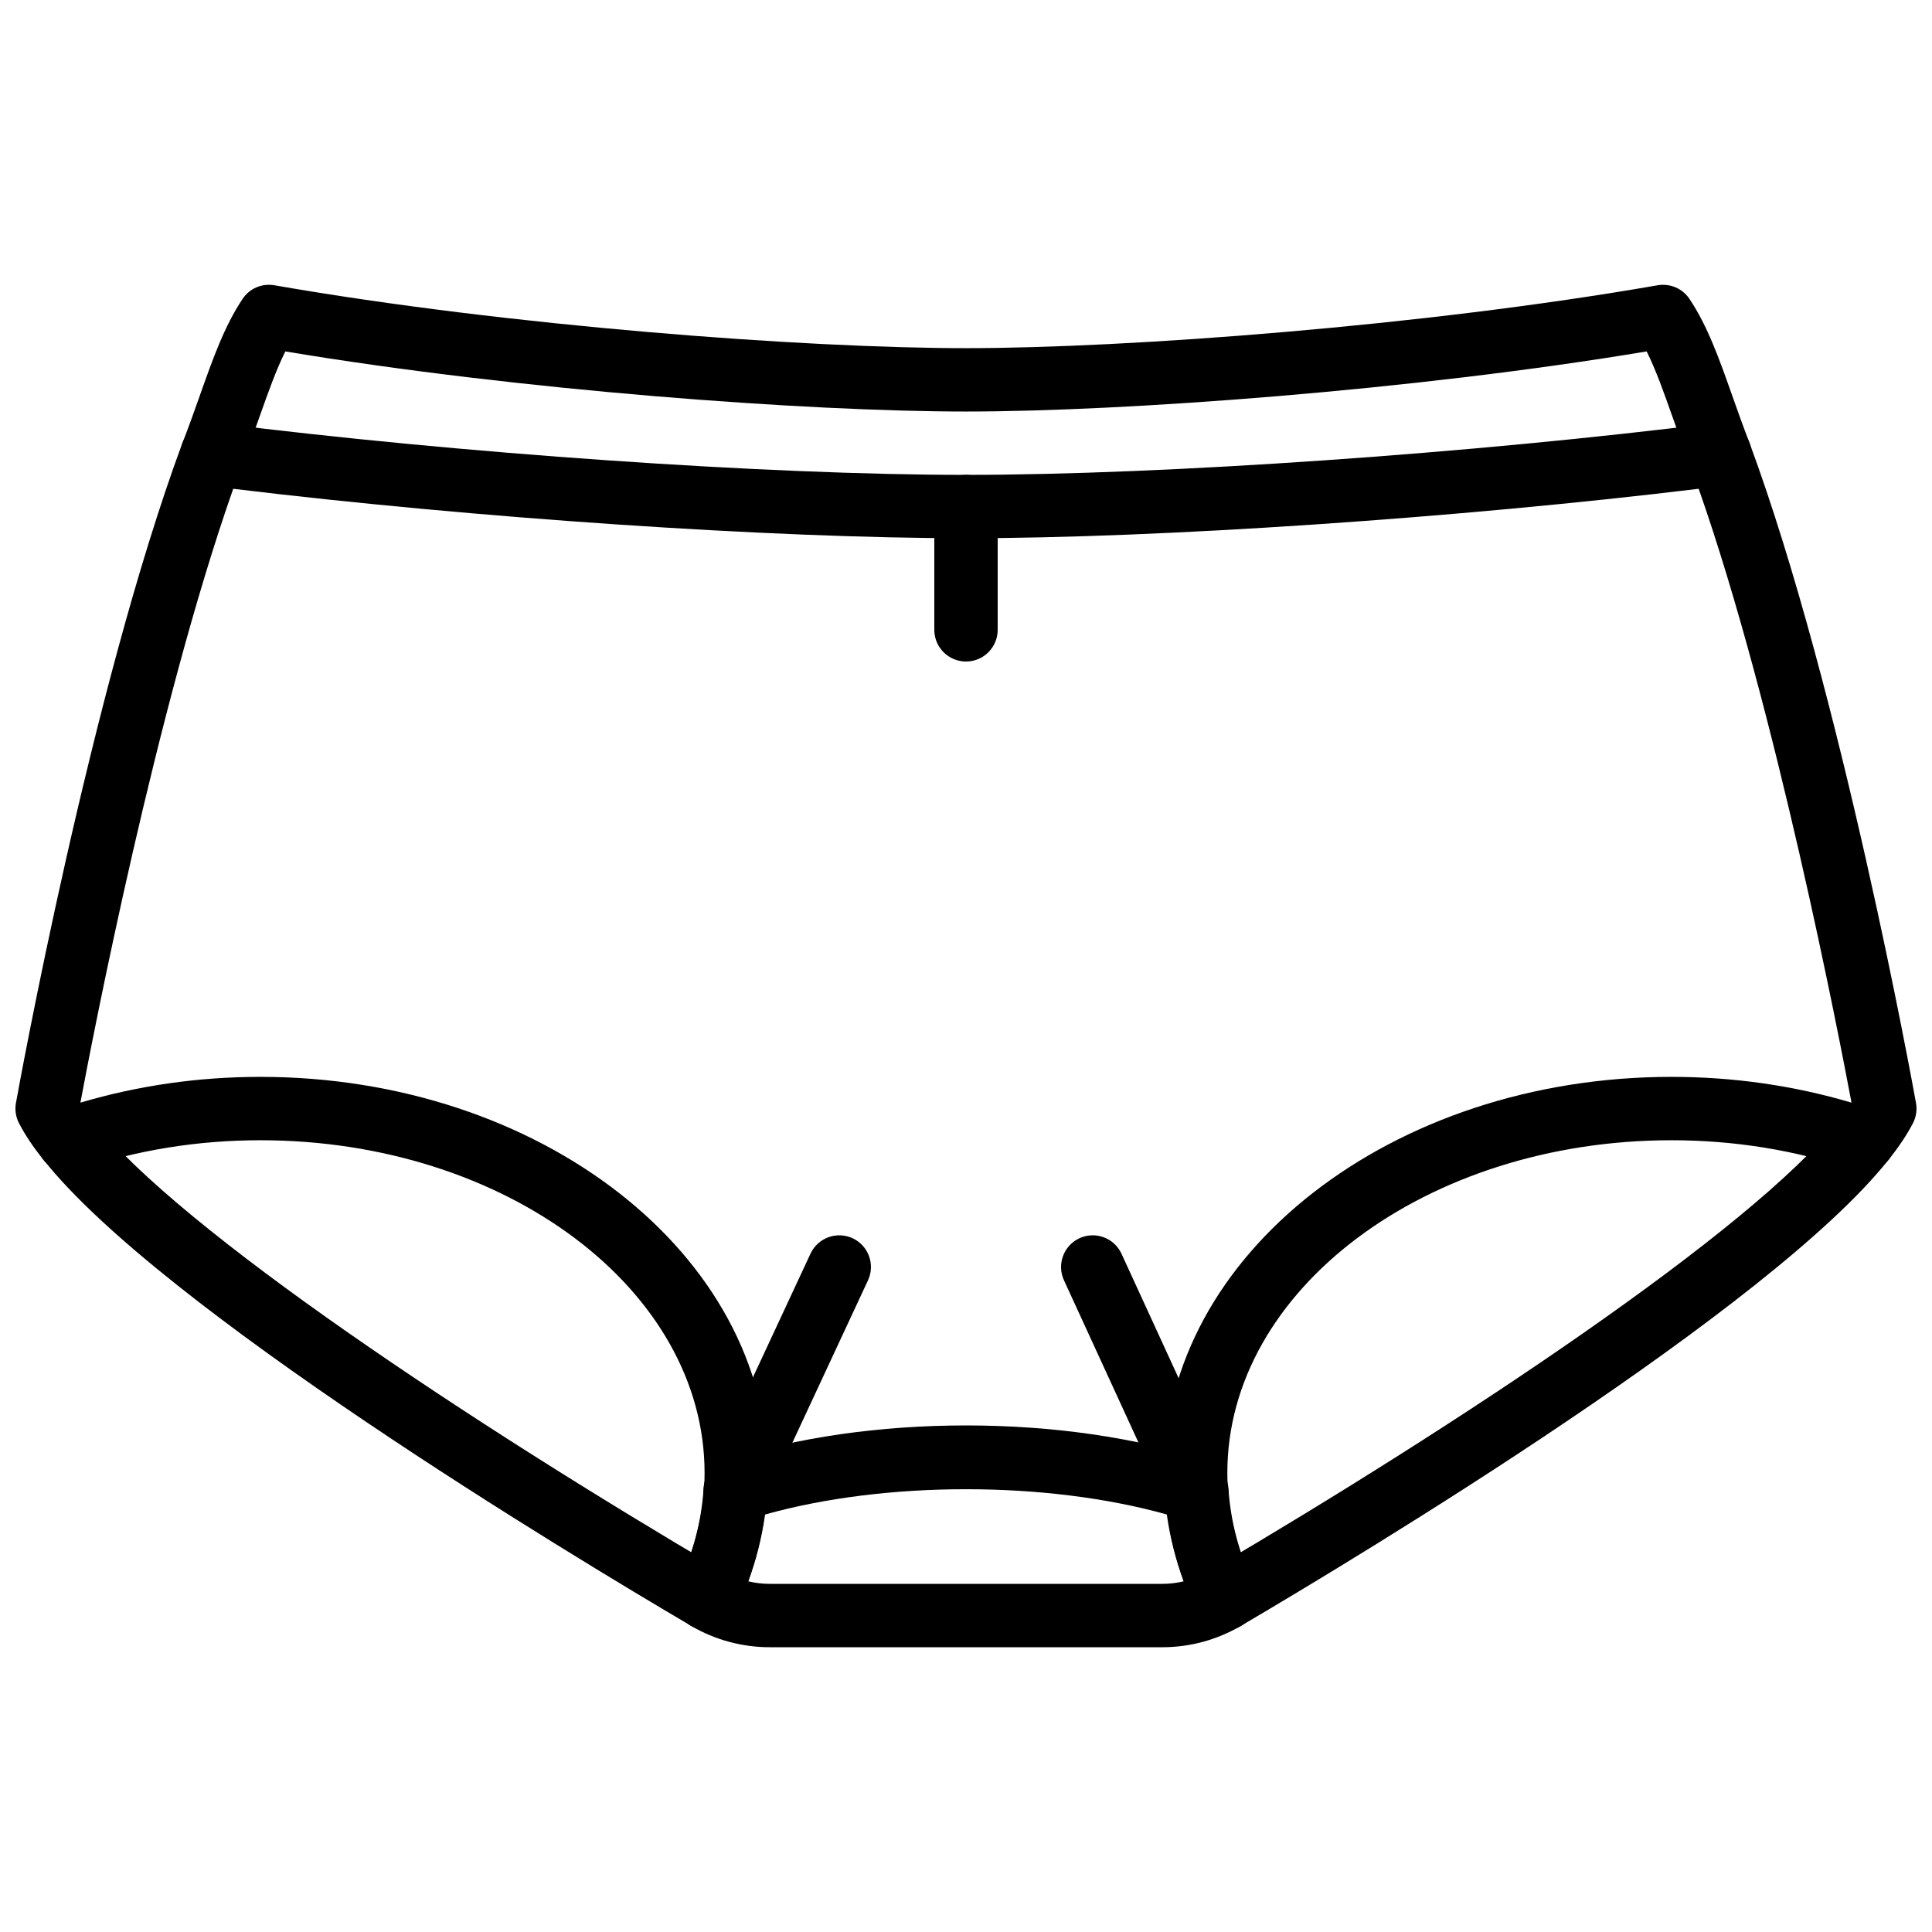
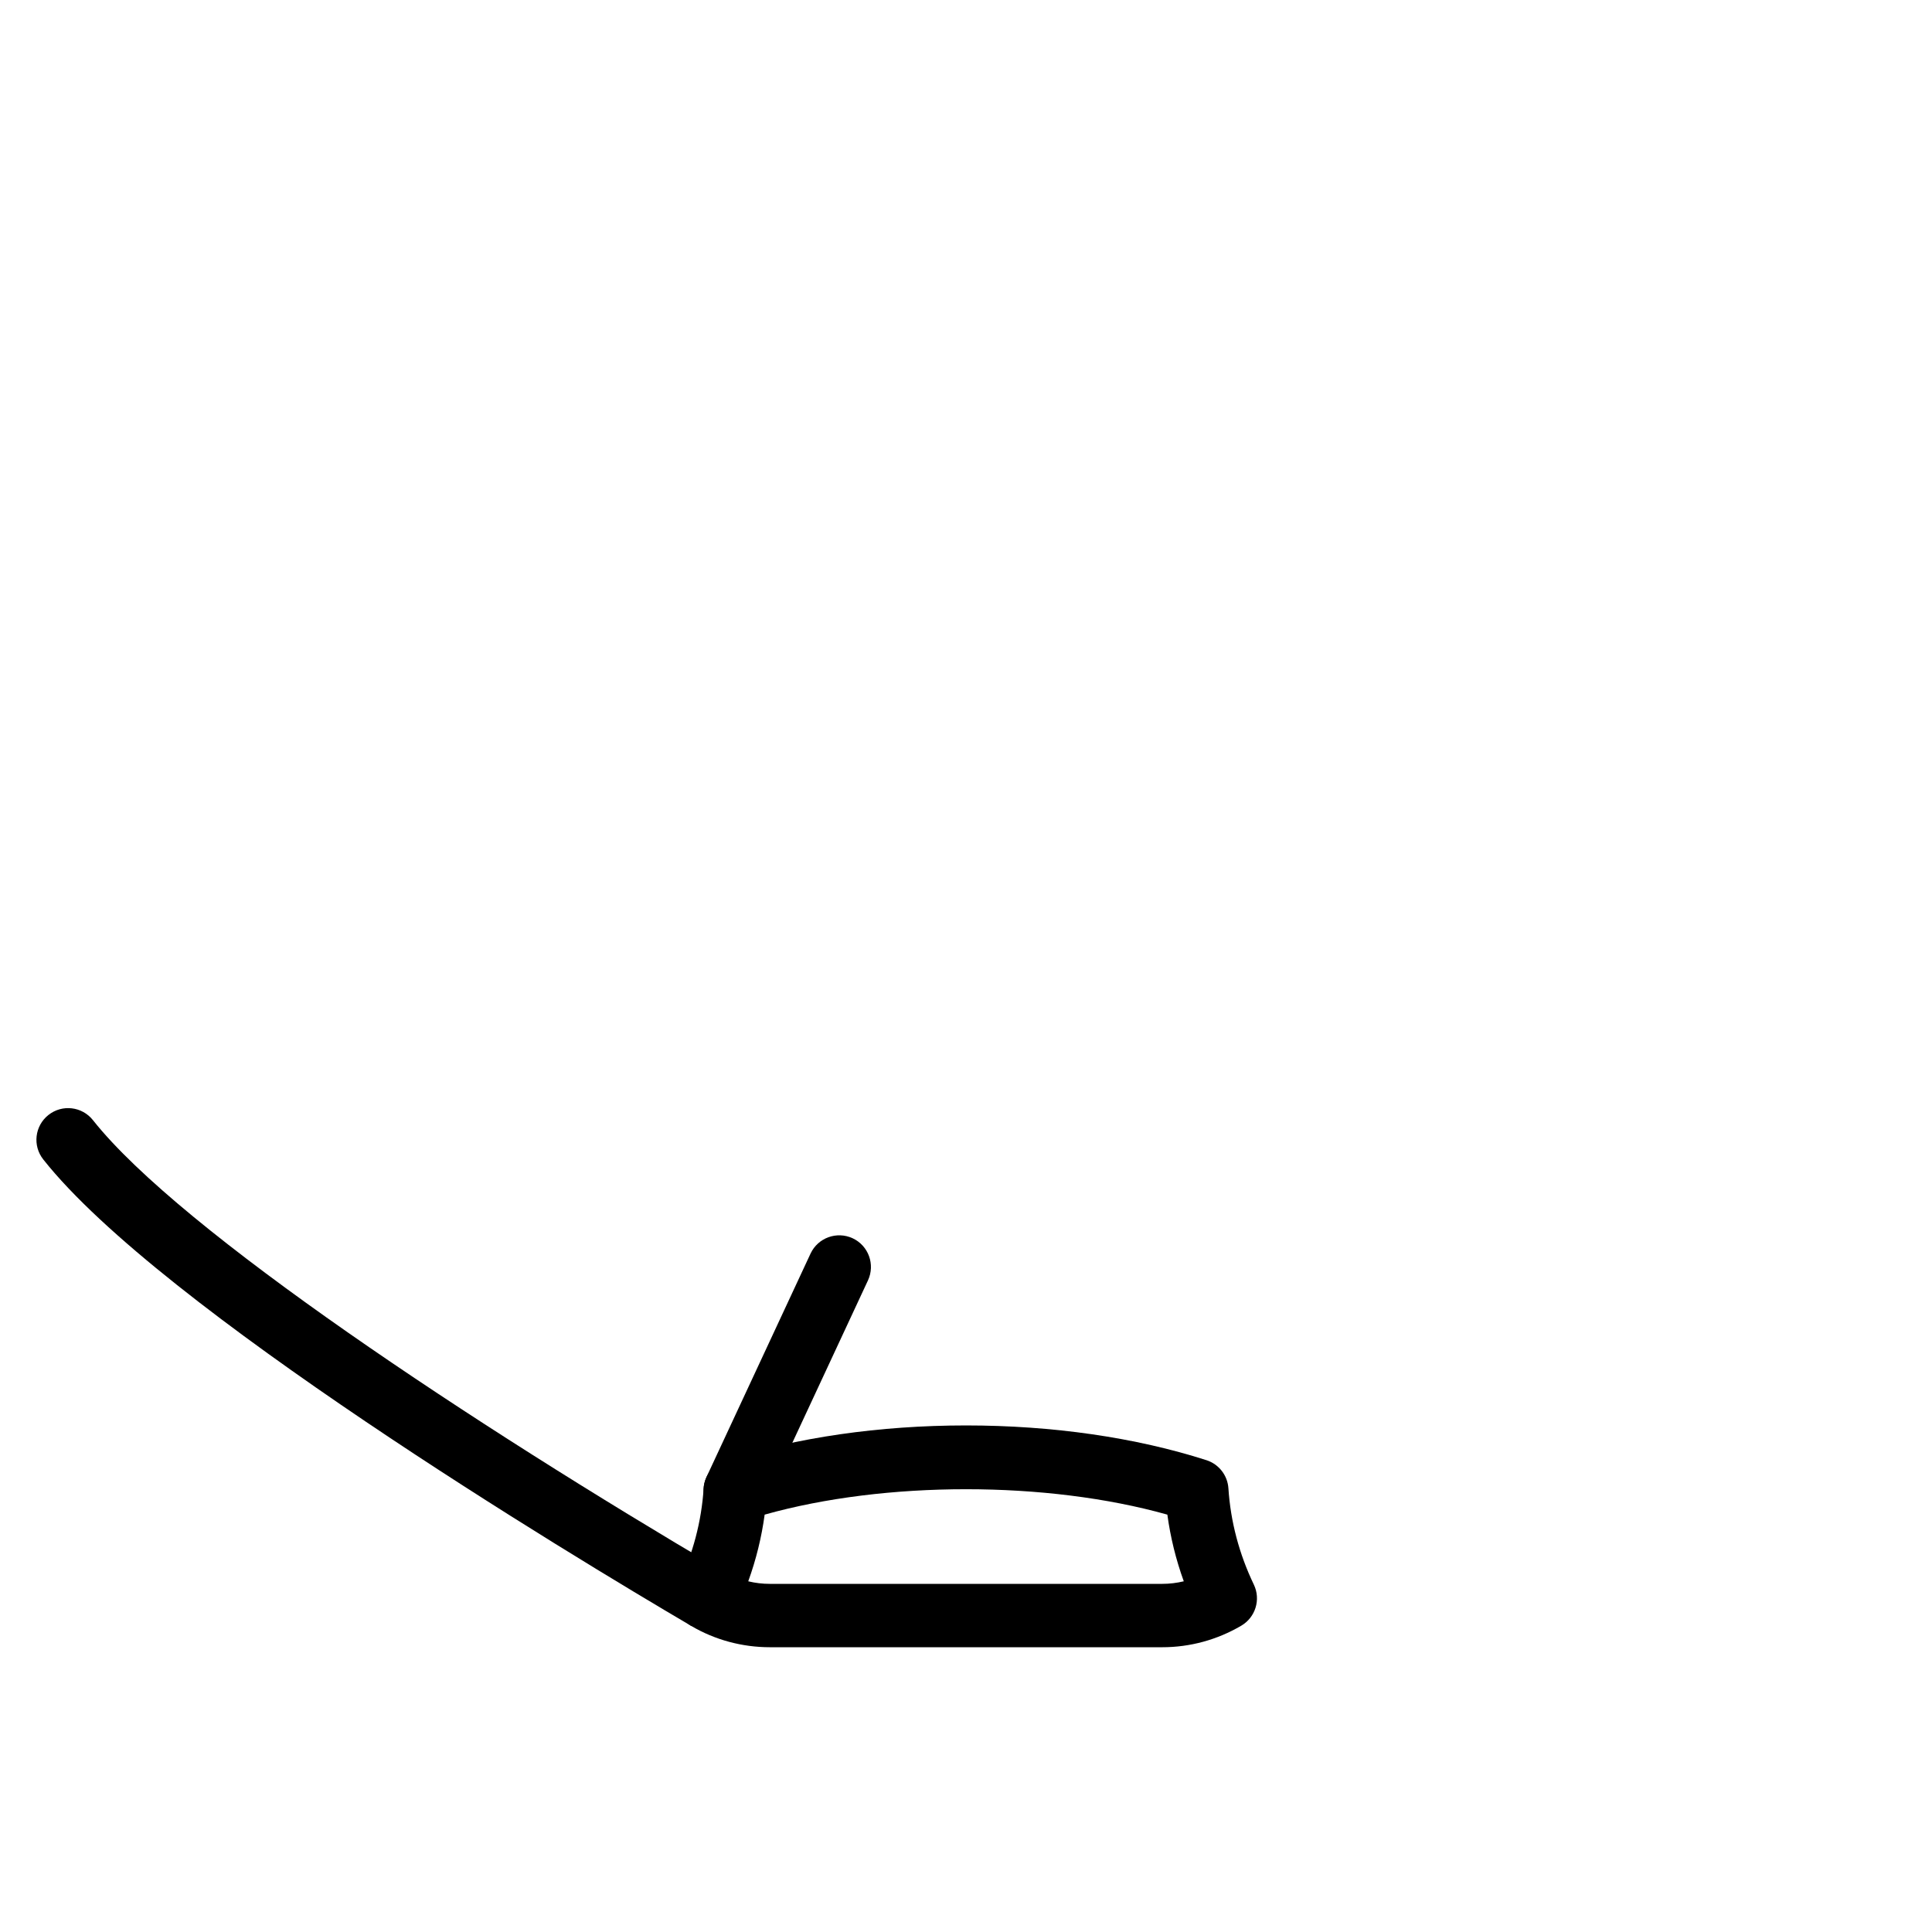
<svg xmlns="http://www.w3.org/2000/svg" width="800px" height="800px" version="1.1" viewBox="144 144 512 512">
  <defs>
    <clipPath id="a">
-       <path d="m148.09 255h503.81v322h-503.81z" />
-     </clipPath>
+       </clipPath>
  </defs>
  <path d="m342.29 563.06c1.871 0.453 3.785 0.68 5.727 0.68h103.97c1.945 0 3.863-0.234 5.727-0.68-2.082-5.75-3.535-11.664-4.352-17.668-31.949-8.977-74.773-8.977-106.72 0-0.816 6.004-2.266 11.918-4.348 17.668m109.7 17.473h-103.97c-7.348 0-14.555-1.945-20.824-5.633-3.762-2.215-5.352-7.027-3.461-10.957 3.894-8.137 6.164-16.727 6.734-25.52 0.227-3.441 2.527-6.398 5.809-7.457 18.785-6.027 40.828-9.211 63.727-9.211s44.938 3.184 63.723 9.211c3.281 1.059 5.582 4.016 5.809 7.457 0.574 8.793 2.84 17.383 6.742 25.52 1.891 3.945 0.43 8.68-3.34 10.883-6.398 3.762-13.602 5.707-20.949 5.707" fill-rule="evenodd" />
-   <path d="m599.81 272.79c-3.359 0-6.531-2.031-7.824-5.348-1.75-4.484-3.277-8.801-4.731-12.891-2.332-6.613-4.441-12.551-6.875-17.422-62.012 10.355-138.45 15.93-180.38 15.93s-118.37-5.574-180.38-15.93c-2.434 4.871-4.535 10.809-6.879 17.422-1.449 4.09-2.981 8.406-4.727 12.891-1.68 4.316-6.531 6.457-10.871 4.769-4.316-1.688-6.461-6.551-4.769-10.875 1.676-4.297 3.148-8.453 4.539-12.383 3.519-9.941 6.551-18.523 11.379-25.746 1.84-2.769 5.113-4.172 8.422-3.609 62.047 10.824 140.74 16.668 183.29 16.668s121.24-5.844 183.29-16.668c3.309-0.555 6.582 0.848 8.43 3.609 4.82 7.223 7.859 15.805 11.375 25.746 1.395 3.93 2.856 8.086 4.535 12.383 1.688 4.324-0.453 9.188-4.769 10.875-1.008 0.395-2.031 0.578-3.047 0.578" fill-rule="evenodd" />
-   <path d="m400 319.31c-4.637 0-8.398-3.762-8.398-8.395v-32.672c0-4.637 3.762-8.398 8.398-8.398 4.633 0 8.395 3.762 8.395 8.398v32.672c0 4.633-3.762 8.395-8.395 8.395" fill-rule="evenodd" />
  <path d="m338.84 547.36c-1.195 0-2.394-0.25-3.543-0.781-4.199-1.965-6.023-6.953-4.066-11.156l27.566-59.199c1.965-4.207 6.953-6.012 11.16-4.074 4.207 1.965 6.019 6.961 4.062 11.168l-27.566 59.191c-1.426 3.055-4.457 4.852-7.613 4.852" fill-rule="evenodd" />
-   <path d="m461.23 548.37c-3.172 0-6.219-1.812-7.629-4.894l-27.645-60.195c-1.938-4.215-0.082-9.203 4.125-11.145 4.215-1.93 9.191-0.09 11.133 4.133l27.641 60.203c1.941 4.207 0.086 9.195-4.121 11.137-1.133 0.52-2.328 0.762-3.504 0.762" fill-rule="evenodd" />
  <g clip-path="url(#a)">
    <path d="m331.38 576.04c-1.41 0-2.844-0.359-4.172-1.133-3.769-2.199-5.375-7.027-3.484-10.965 4.644-9.699 6.996-19.66 6.996-29.602 0-48.609-52.801-88.164-117.71-88.164-16.703 0-32.949 2.644-48.293 7.852-3.348 1.156-7.066 0.047-9.285-2.738-2.746-3.477-4.844-6.633-6.406-9.648-0.848-1.645-1.133-3.527-0.797-5.359 0.797-4.422 19.855-109.3 44.082-174.81 1.352-3.66 5.07-5.894 8.926-5.414 64.422 8.117 146.16 13.785 198.75 13.785 52.613 0 134.34-5.668 198.76-13.785 3.879-0.504 7.574 1.754 8.926 5.414 24.223 65.512 43.285 170.39 44.082 174.81 0.336 1.832 0.051 3.715-0.797 5.359-1.562 3.016-3.66 6.172-6.418 9.648-2.199 2.785-5.918 3.894-9.277 2.738-15.34-5.207-31.59-7.852-48.297-7.852-64.898 0-117.71 39.555-117.71 88.164 0 9.941 2.359 19.902 7.004 29.602 1.887 3.938 0.434 8.672-3.344 10.871-4.004 2.344-9.219 1.035-11.562-2.973-0.336-0.586-0.605-1.191-0.789-1.812-5.375-11.613-8.102-23.613-8.102-35.688 0-57.871 60.34-104.96 134.5-104.96 16.391 0 32.402 2.301 47.703 6.832-3.25-17.328-20.062-104.47-40.5-162.68-63.926 7.758-142.76 13.102-194.18 13.102-51.414 0-130.24-5.344-194.18-13.102-20.457 58.234-37.258 145.35-40.5 162.68 15.289-4.531 31.312-6.832 47.695-6.832 74.168 0 134.5 47.086 134.5 104.96 0 12.094-2.731 24.117-8.121 35.746-0.184 0.605-0.445 1.191-0.773 1.754-1.559 2.688-4.356 4.199-7.238 4.199" fill-rule="evenodd" />
  </g>
  <path d="m327.19 574.89c-32.414-19.051-140.6-84.27-171.72-123.62-2.883-3.637-2.269-8.918 1.367-11.789 3.637-2.887 8.918-2.266 11.797 1.371 23.242 29.371 101.28 80.859 166.71 119.35 0.059 0.031 0.125 0.066 0.184 0.109 0.059 0.031 0.109 0.059 0.168 0.098z" fill-rule="evenodd" />
-   <path d="m468.56 576.05c-2.887 0-5.691-1.484-7.254-4.156-2.344-3.996-1-9.133 2.988-11.477 65.496-38.492 143.77-90.117 167.07-119.56 2.871-3.637 8.16-4.258 11.789-1.371 3.644 2.883 4.254 8.164 1.375 11.801-31.109 39.305-139.29 104.55-171.71 123.61-1.242 0.73-2.602 1.105-3.953 1.156h-0.305" fill-rule="evenodd" />
+   <path d="m468.56 576.05h-0.305" fill-rule="evenodd" />
</svg>